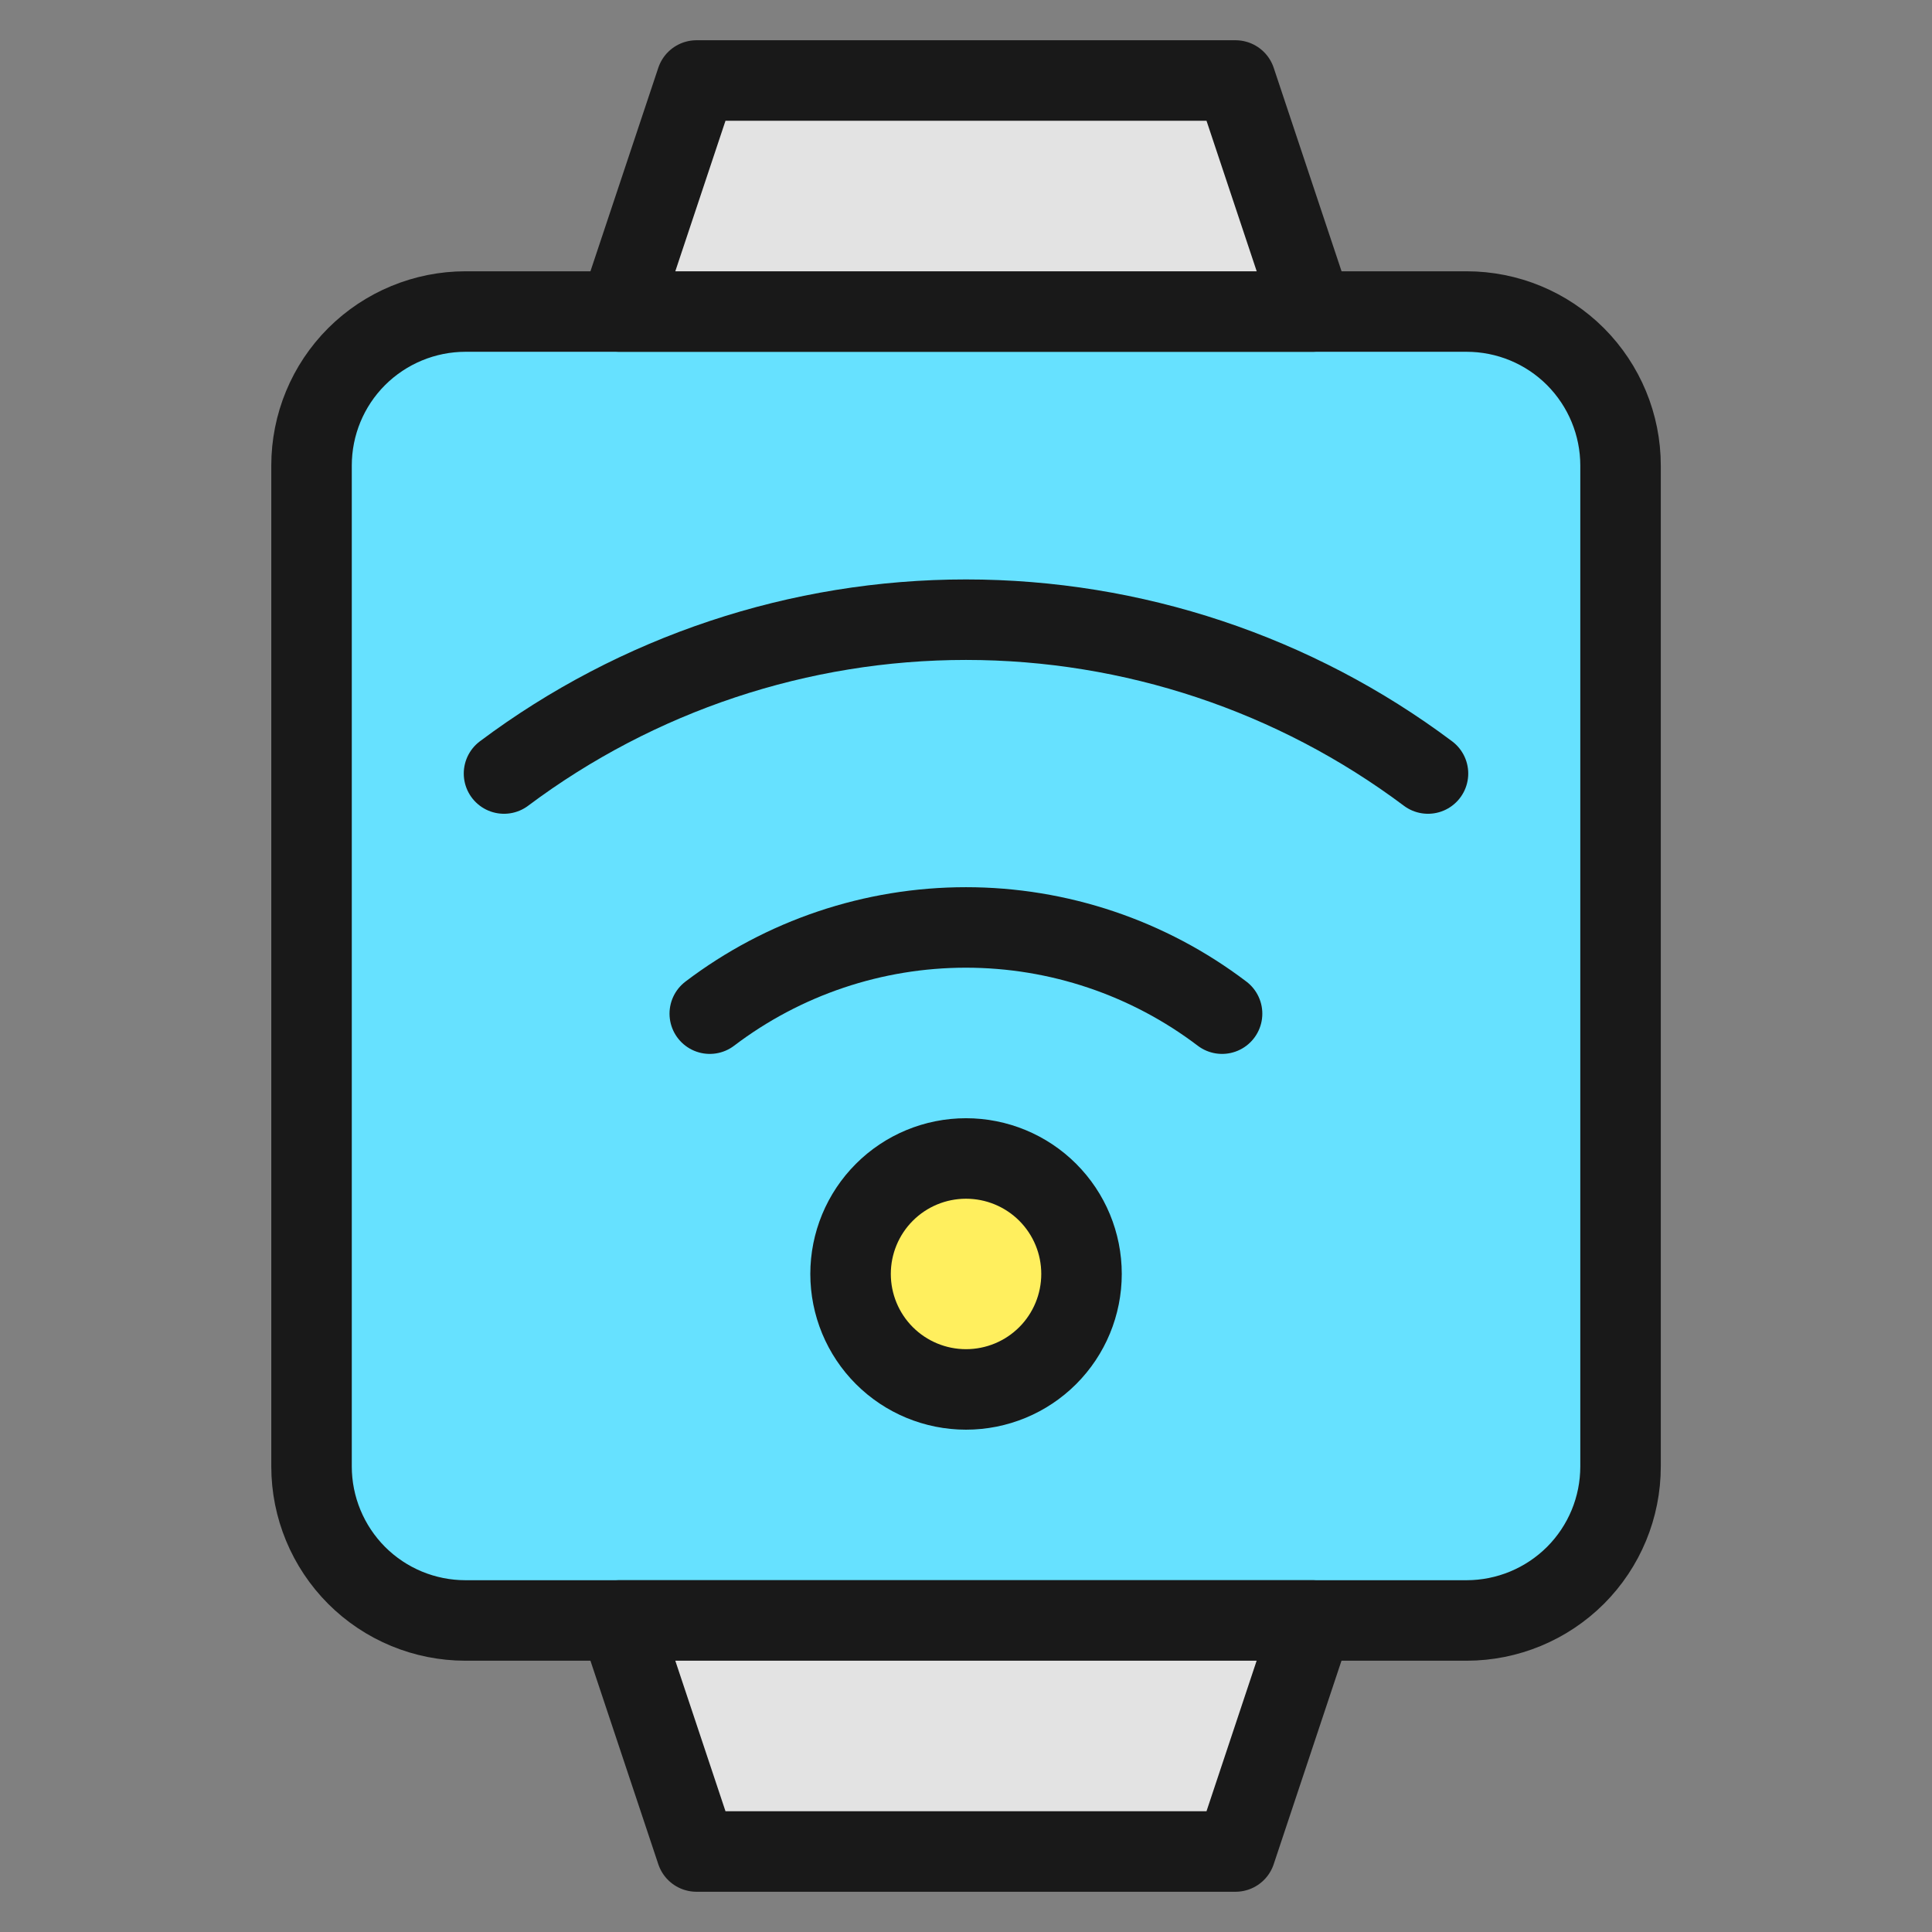
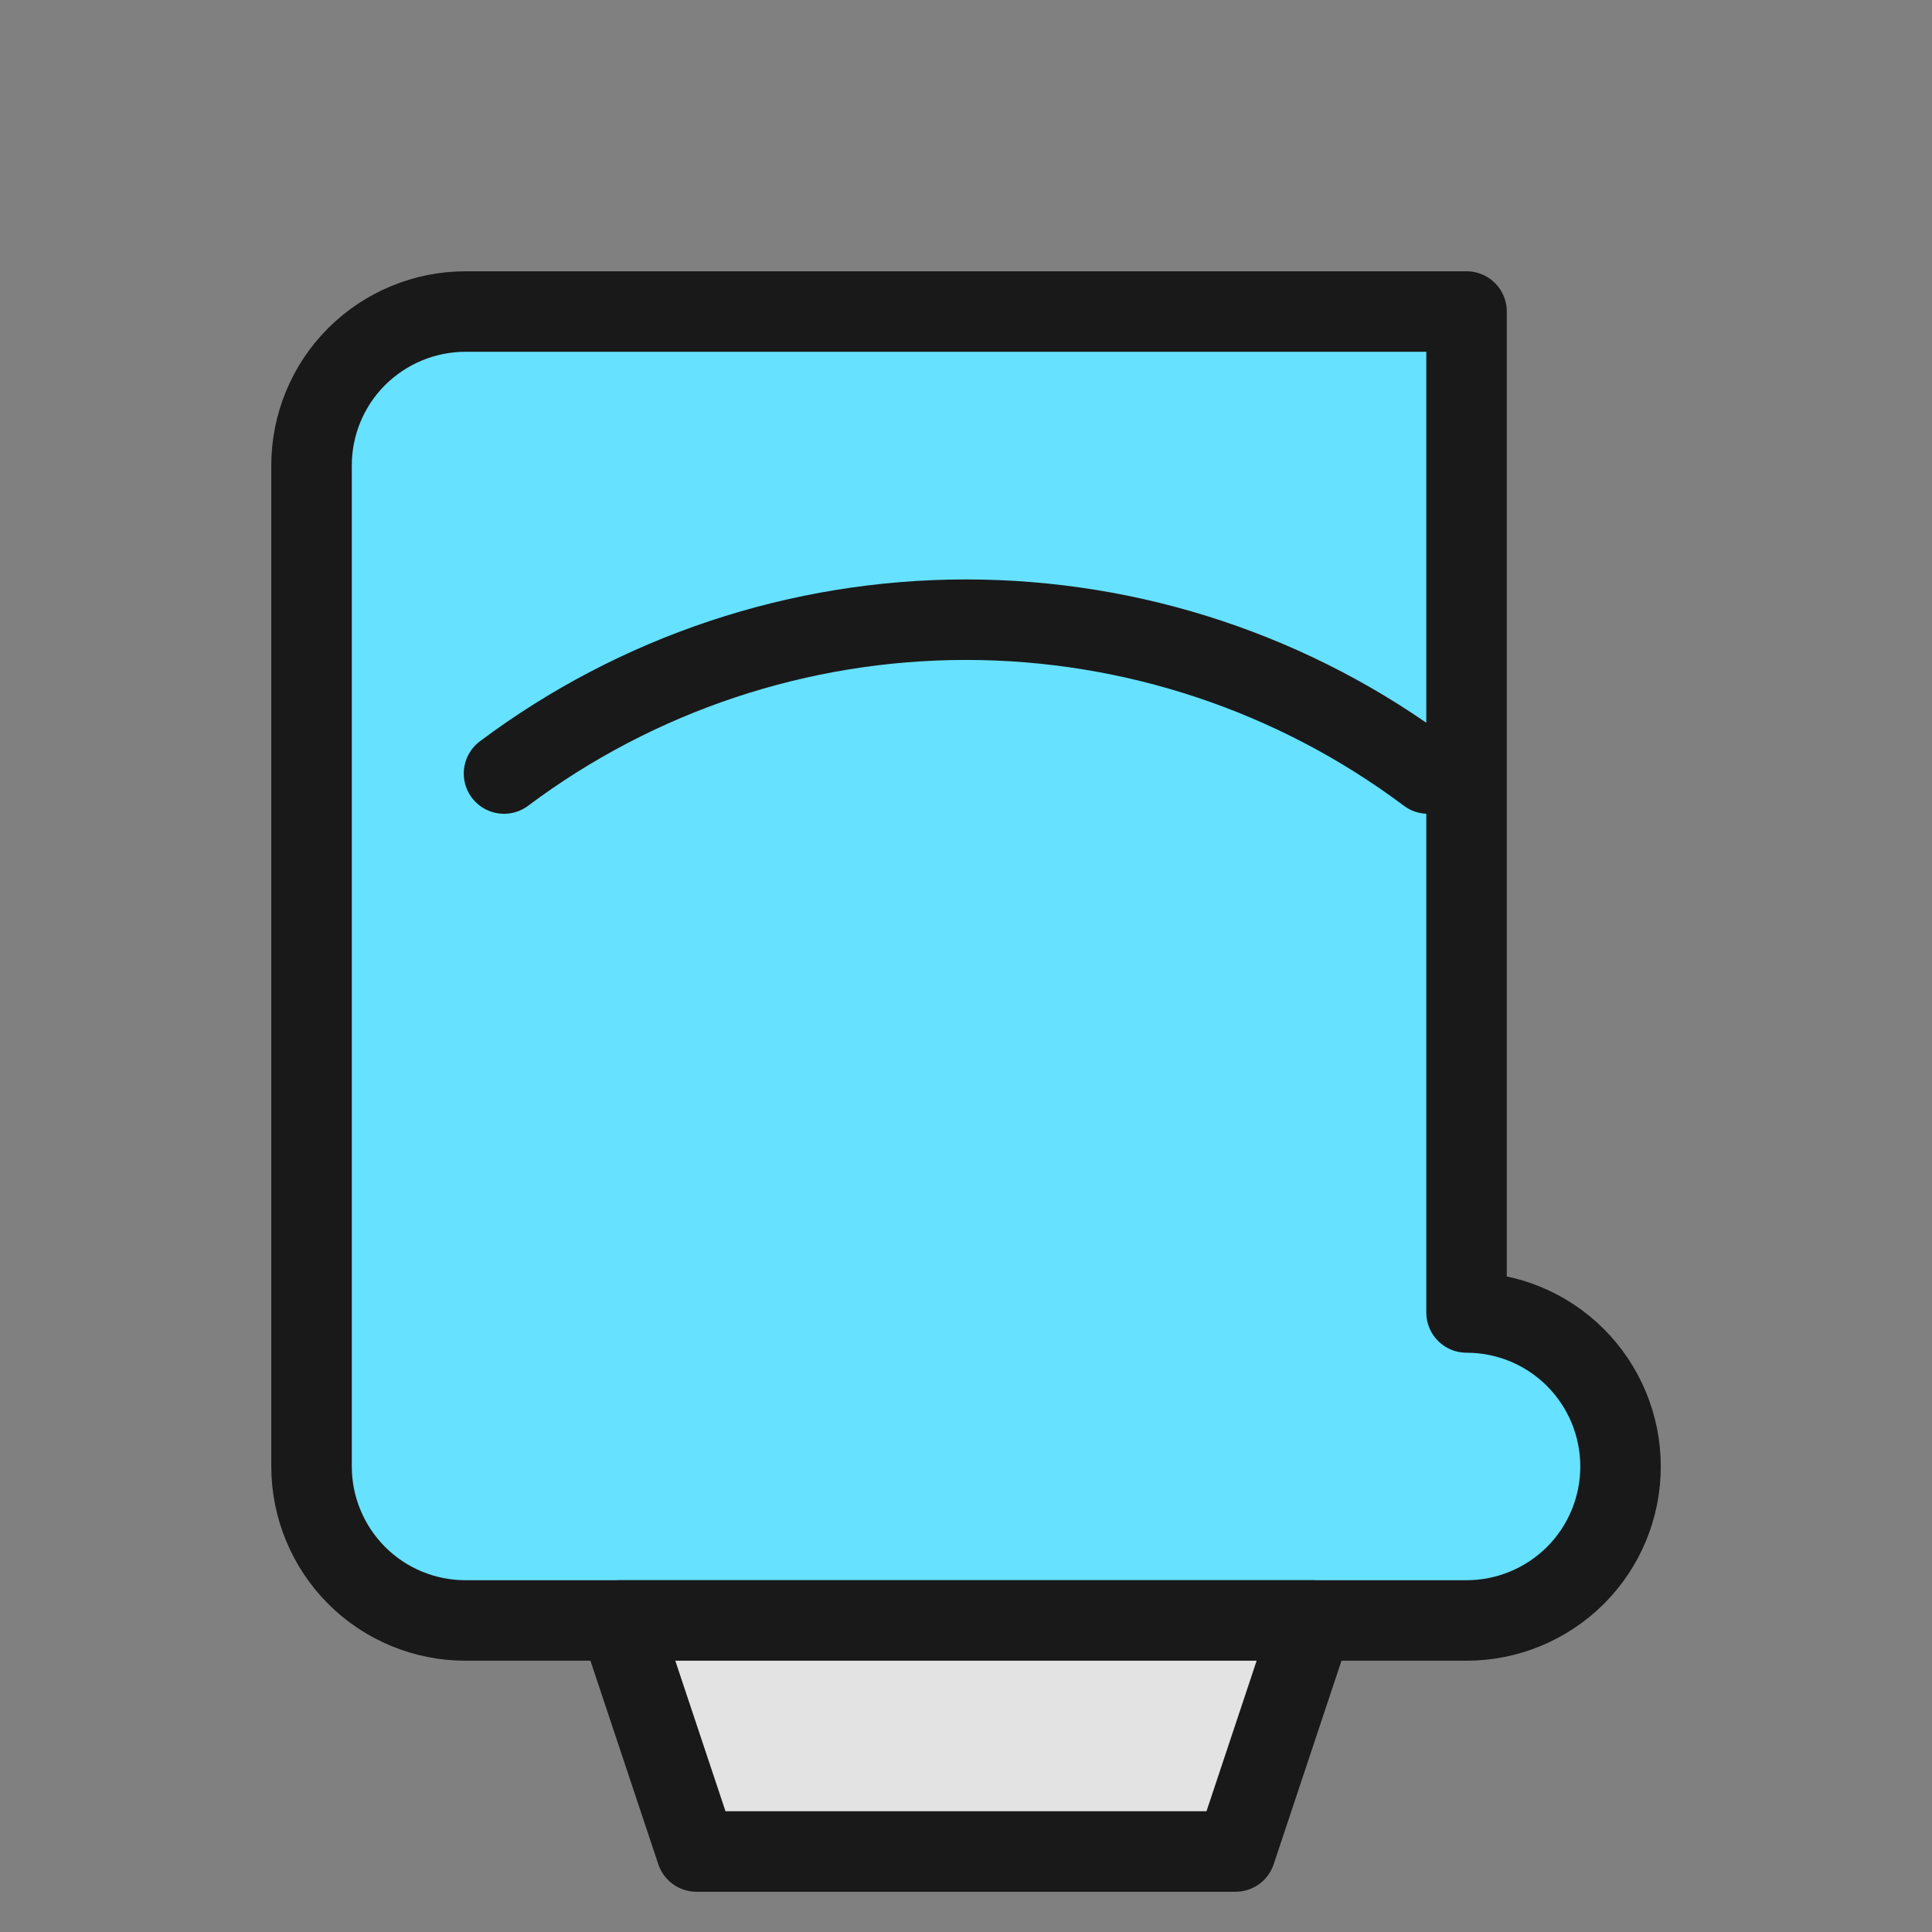
<svg xmlns="http://www.w3.org/2000/svg" fill="none" viewBox="0 0 24 24" id="Smart-Watch-Square-Wifi--Streamline-Ultimate">
  <rect x="0" y="0" width="24" height="24" fill="#808080" stroke="none" />
  <desc>Smart Watch Square Wifi Streamline Icon: https://streamlinehq.com</desc>
-   <path fill="#66e1ff" stroke="#191919" stroke-linecap="round" stroke-linejoin="round" d="M18.218 3.87H5.783c-0.507 0 -0.994 0.202 -1.353 0.56 -0.359 0.359 -0.56 0.845 -0.56 1.353V18.217c0 0.507 0.202 0.994 0.56 1.353 0.359 0.359 0.845 0.56 1.353 0.56H18.218c0.507 0 0.994 -0.202 1.353 -0.56 0.359 -0.359 0.56 -0.845 0.56 -1.353V5.783c0 -0.507 -0.202 -0.994 -0.56 -1.353 -0.359 -0.359 -0.845 -0.56 -1.353 -0.56Z" stroke-width="1" />
-   <path fill="#e3e3e3" stroke="#191919" stroke-linecap="round" stroke-linejoin="round" d="M16.304 3.87H7.695L8.652 1h6.696l0.957 2.87Z" stroke-width="1" />
+   <path fill="#66e1ff" stroke="#191919" stroke-linecap="round" stroke-linejoin="round" d="M18.218 3.87H5.783c-0.507 0 -0.994 0.202 -1.353 0.56 -0.359 0.359 -0.56 0.845 -0.56 1.353V18.217c0 0.507 0.202 0.994 0.56 1.353 0.359 0.359 0.845 0.56 1.353 0.56H18.218c0.507 0 0.994 -0.202 1.353 -0.56 0.359 -0.359 0.56 -0.845 0.56 -1.353c0 -0.507 -0.202 -0.994 -0.56 -1.353 -0.359 -0.359 -0.845 -0.56 -1.353 -0.56Z" stroke-width="1" />
  <path fill="#e3e3e3" stroke="#191919" stroke-linecap="round" stroke-linejoin="round" d="M7.695 20.13H16.304L15.348 23H8.652l-0.957 -2.87Z" stroke-width="1" />
-   <path fill="#ffef5e" stroke="#191919" stroke-linecap="round" stroke-linejoin="round" d="M12 17.26c0.381 0 0.746 -0.151 1.015 -0.42 0.269 -0.269 0.42 -0.634 0.42 -1.015 0 -0.381 -0.151 -0.745 -0.42 -1.014 -0.269 -0.269 -0.634 -0.42 -1.015 -0.42 -0.381 0 -0.745 0.151 -1.014 0.42s-0.42 0.634 -0.42 1.014c0 0.381 0.151 0.746 0.42 1.015 0.269 0.269 0.634 0.42 1.014 0.42Z" stroke-width="1" />
-   <path stroke="#191919" stroke-linecap="round" stroke-linejoin="round" d="M15.181 12.592c-0.915 -0.695 -2.033 -1.071 -3.182 -1.071 -1.149 0 -2.267 0.376 -3.182 1.071" stroke-width="1" />
  <path stroke="#191919" stroke-linecap="round" stroke-linejoin="round" d="M17.739 9.609c-1.656 -1.241 -3.67 -1.911 -5.739 -1.911 -2.069 0 -4.083 0.671 -5.739 1.911" stroke-width="1" />
</svg>